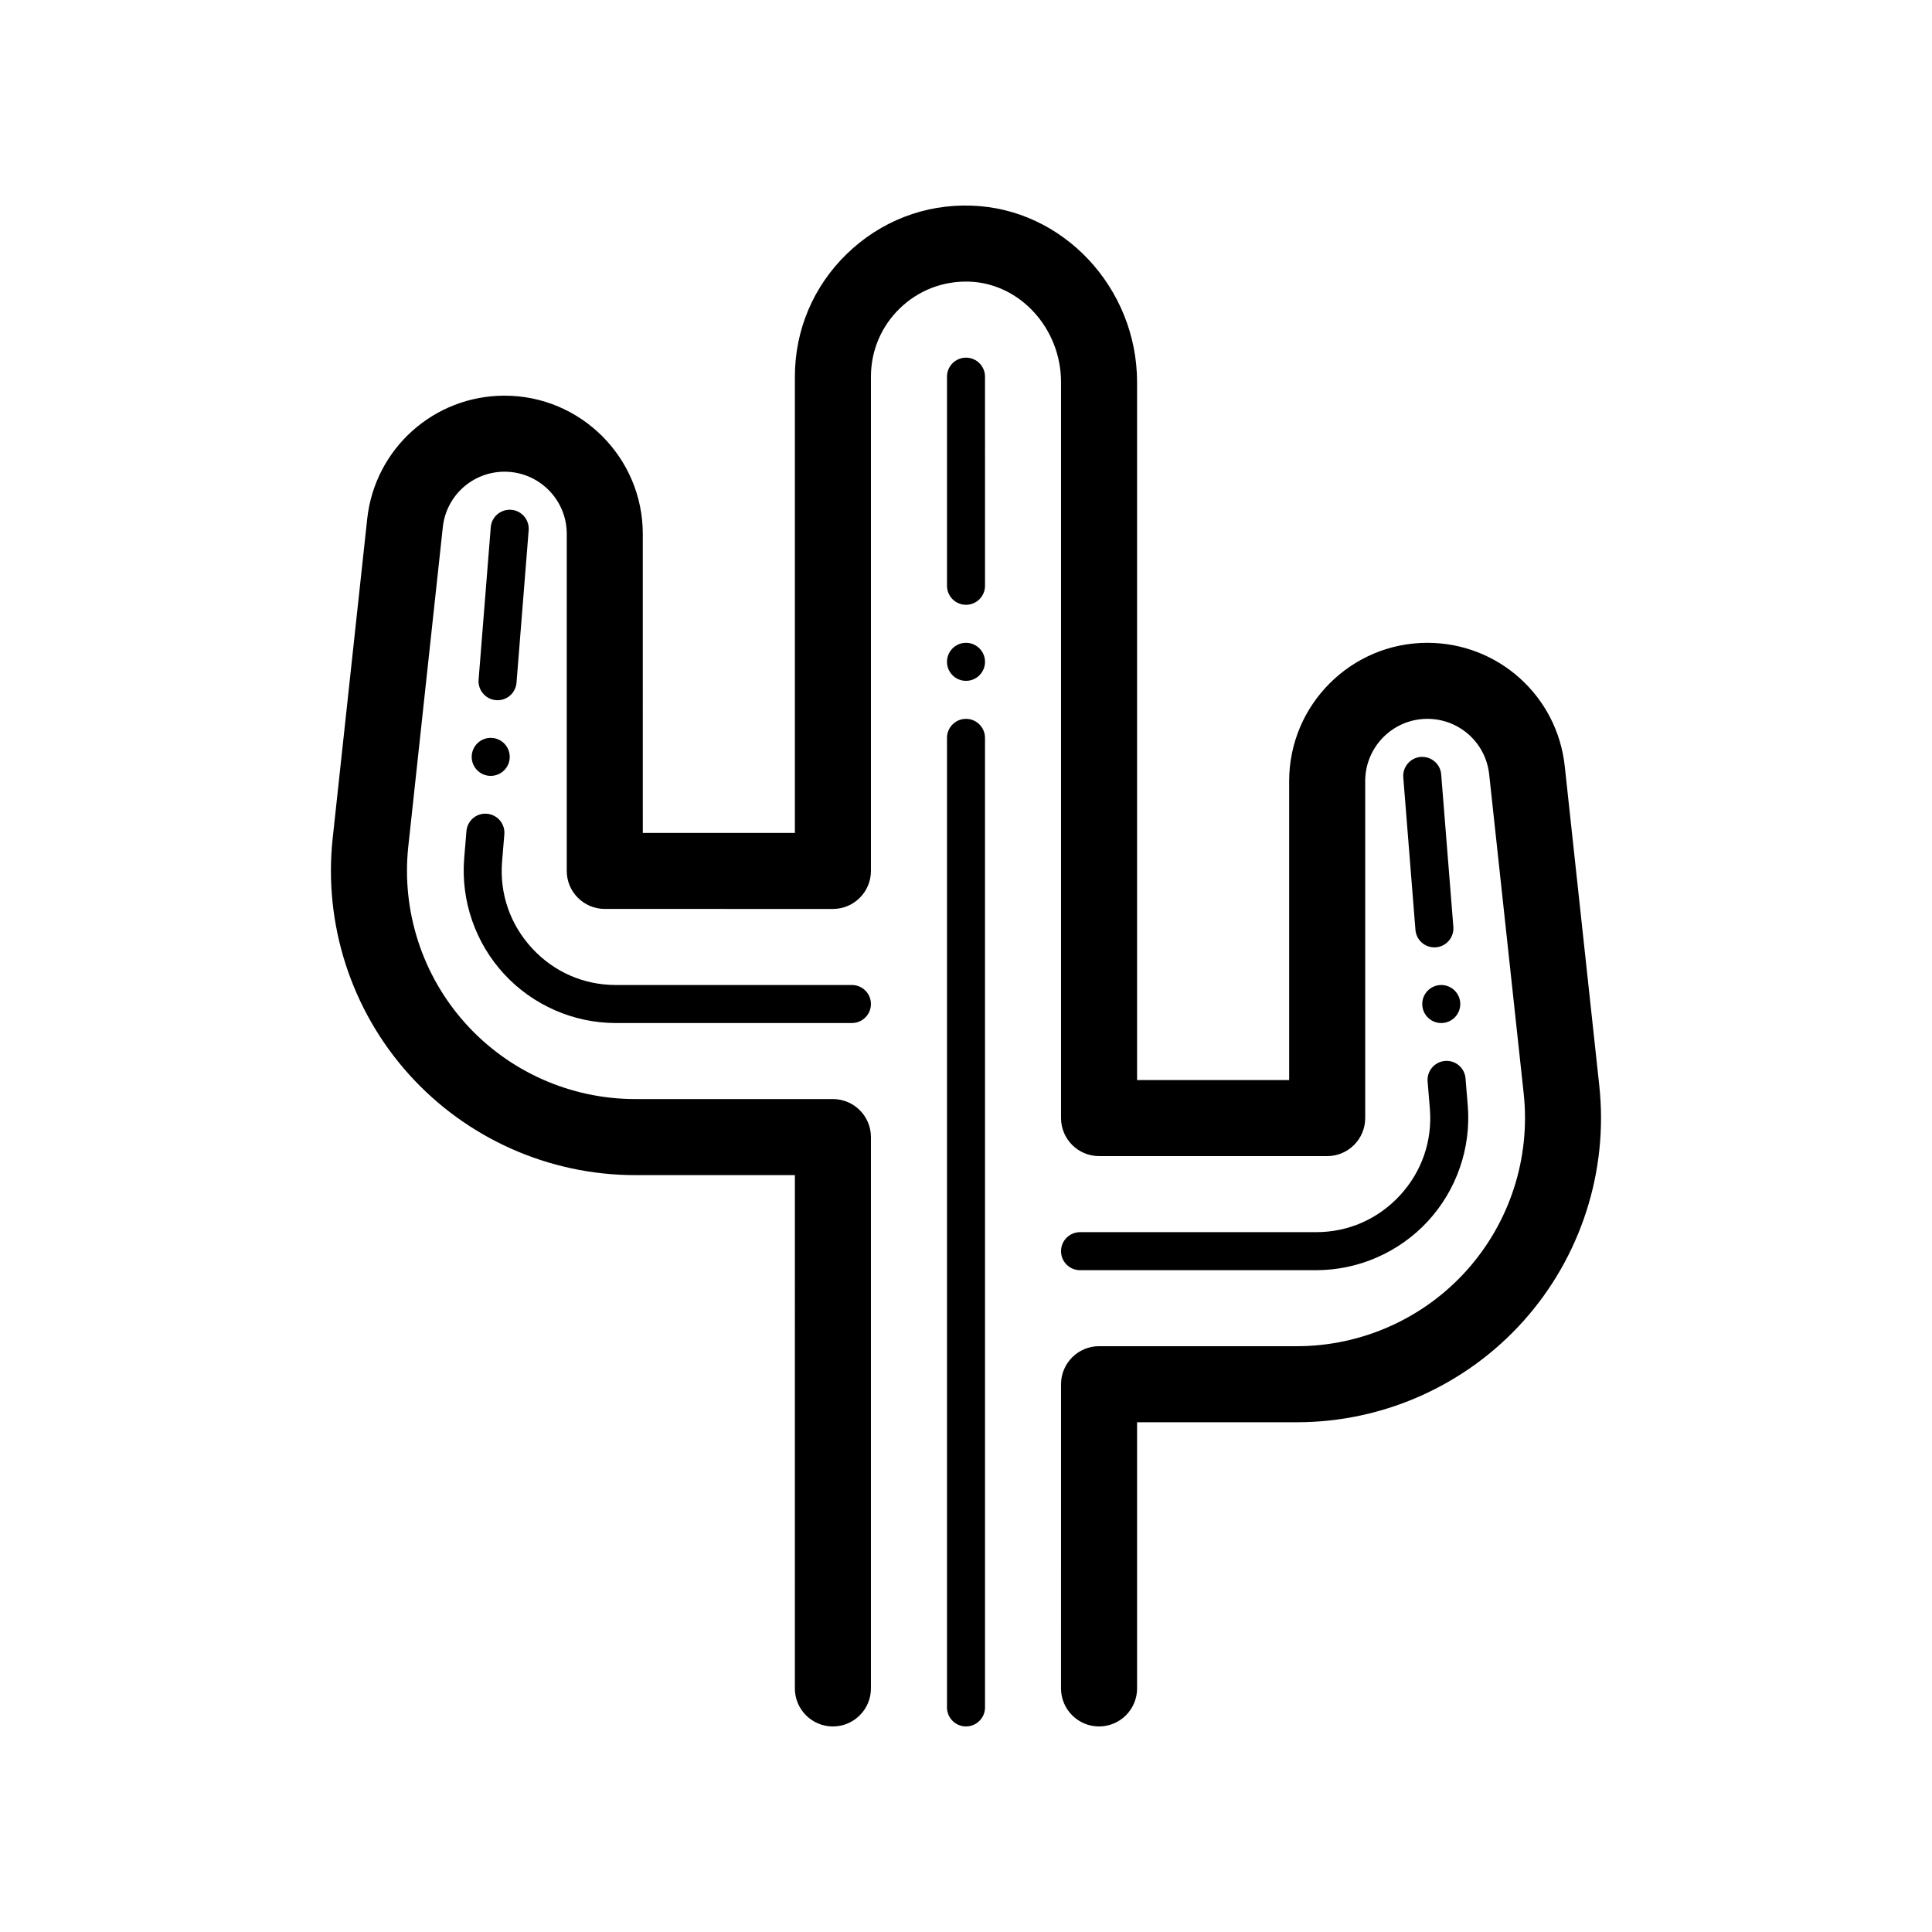
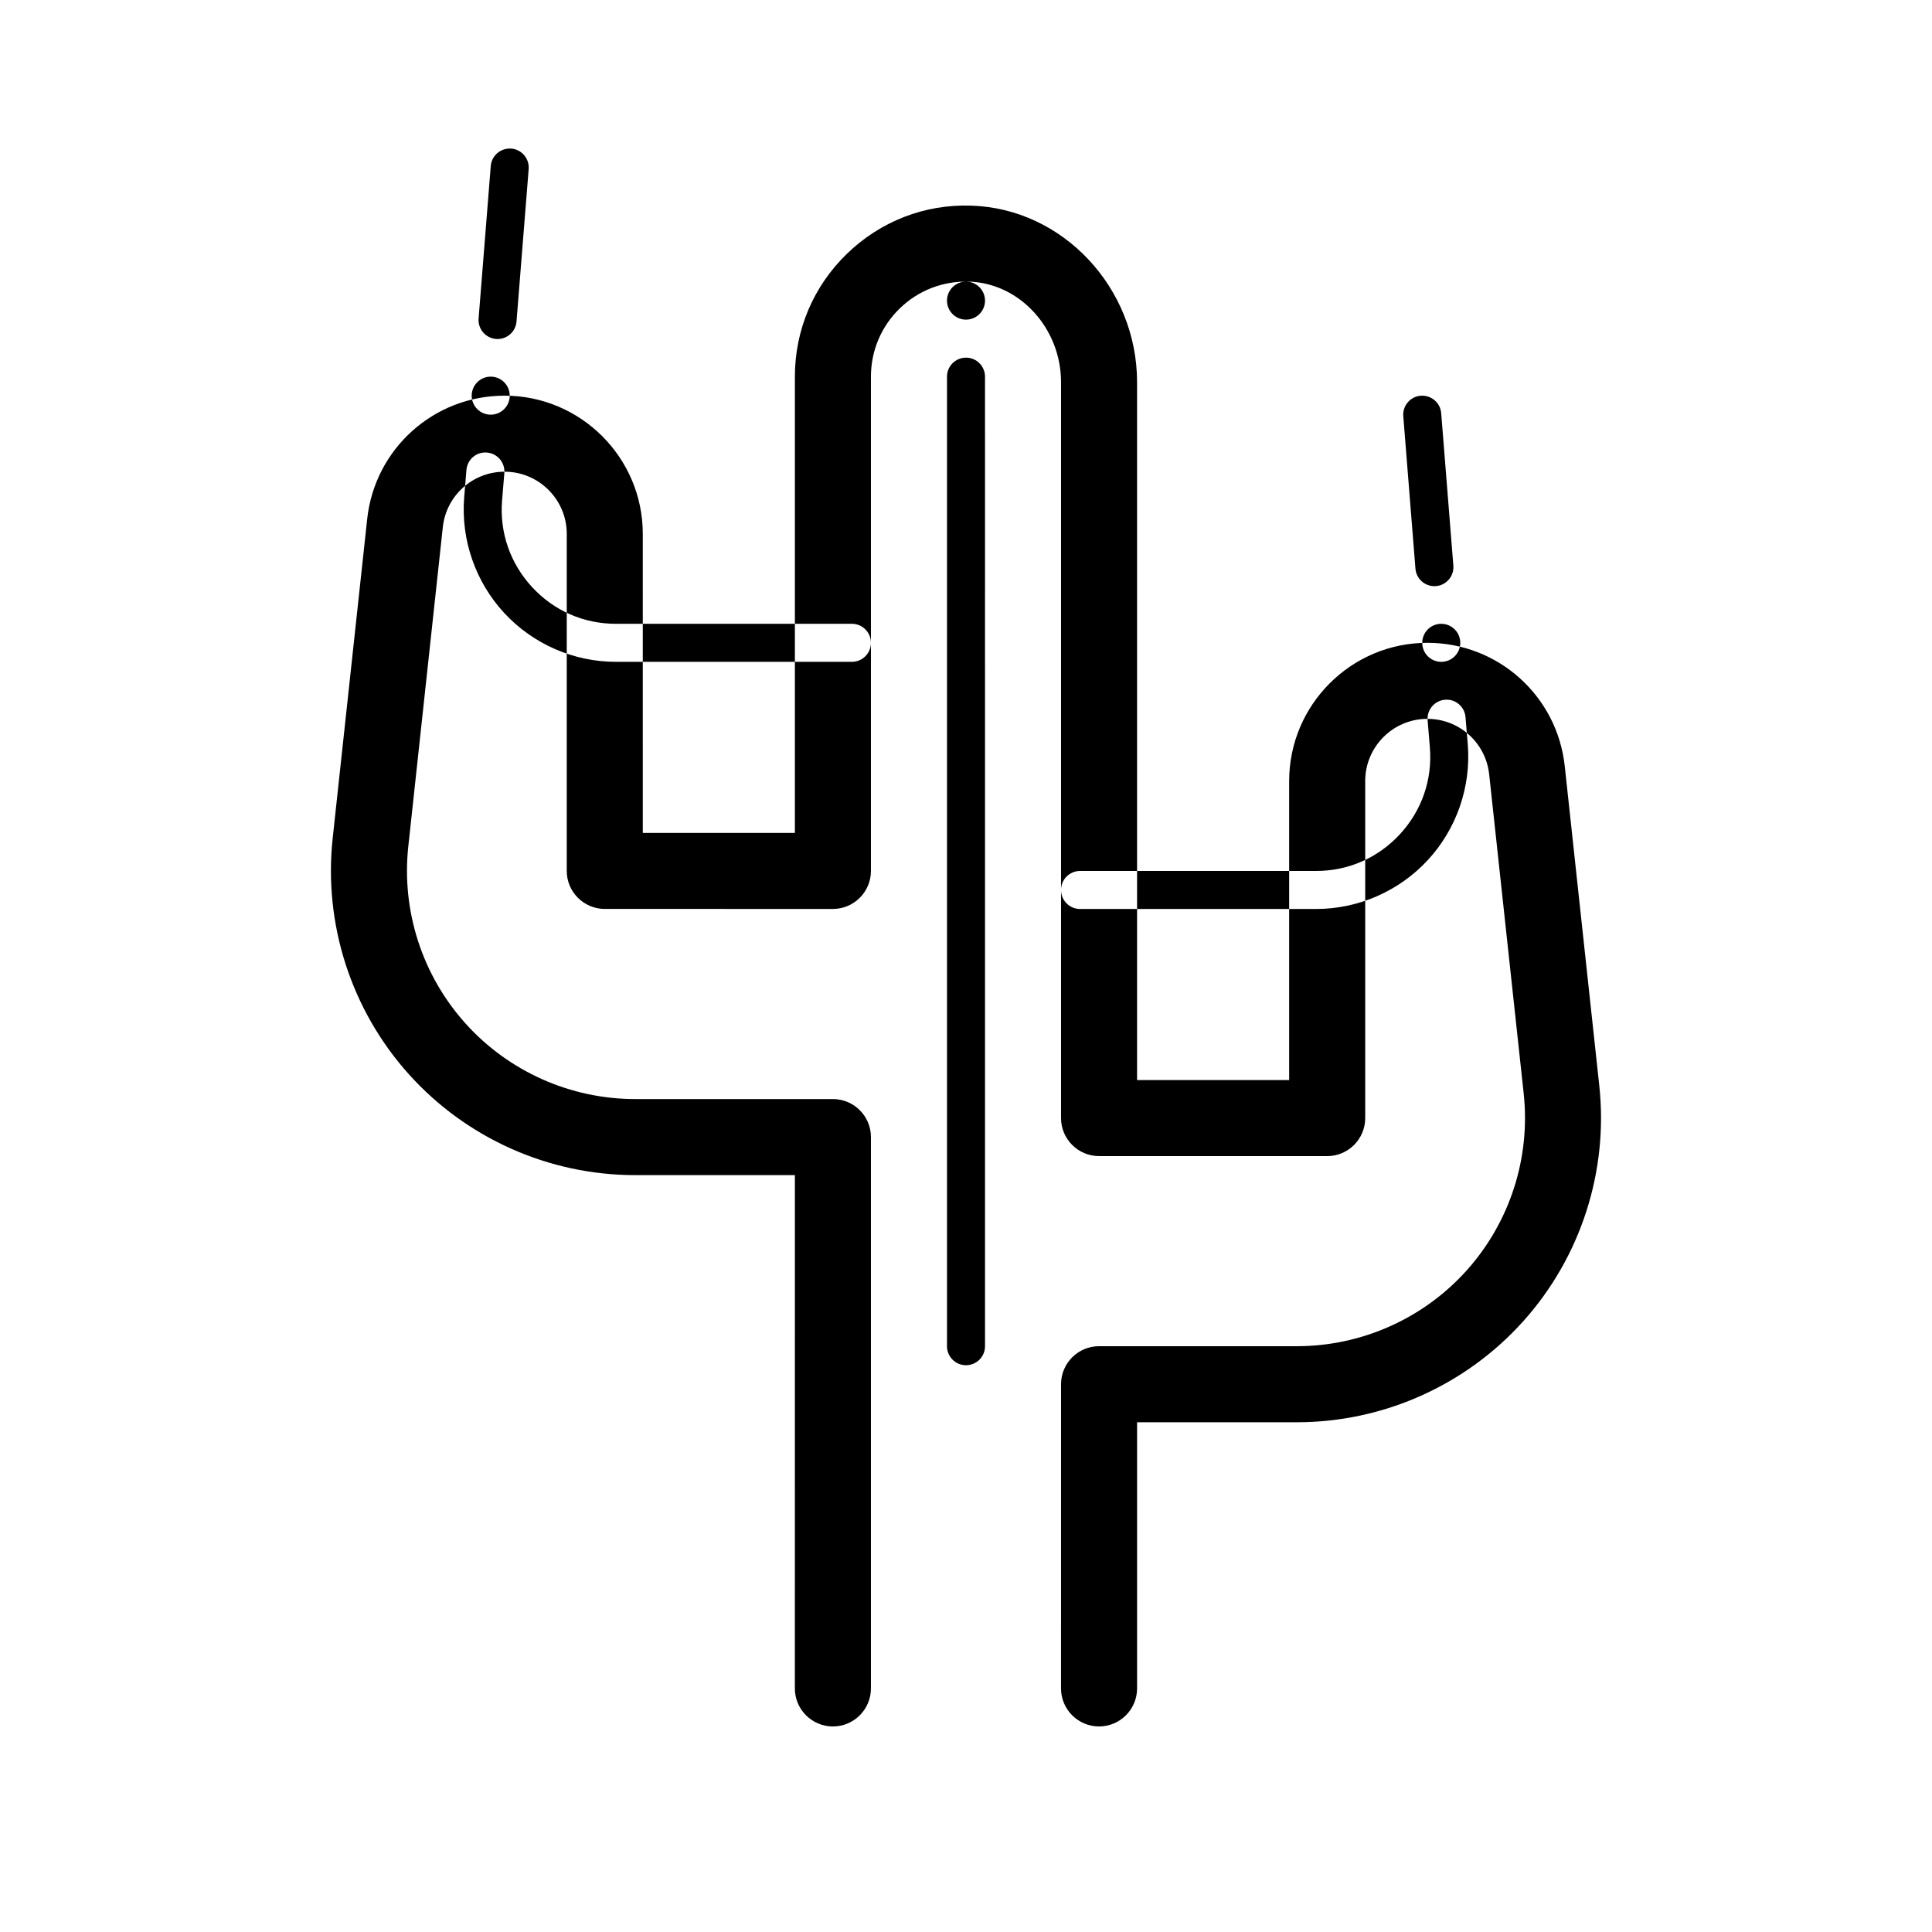
<svg xmlns="http://www.w3.org/2000/svg" fill="#000000" width="800px" height="800px" version="1.1" viewBox="144 144 512 512">
-   <path d="m547.67 494.15c-15.266 17.008-37.133 26.762-59.984 26.762h-42.348v70.535c0 5.562-4.516 10.078-10.078 10.078s-10.078-4.516-10.078-10.078l0.004-80.613c0-5.562 4.516-10.078 10.078-10.078h52.422c17.141 0 33.539-7.316 44.988-20.07 11.453-12.758 16.965-29.84 15.121-46.883l-9.148-84.602c-0.91-8.383-7.945-14.699-16.375-14.699-9.086 0-16.477 7.391-16.477 16.473v89.328c0 5.562-4.516 10.078-10.078 10.078l-60.453-0.004c-5.562 0-10.078-4.516-10.078-10.078v-195.01c0-14.293-10.949-26.254-24.41-26.656-6.887-0.195-13.391 2.312-18.324 7.098-4.93 4.789-7.644 11.211-7.644 18.082v130.99c0 5.562-4.516 10.078-10.078 10.078l-60.457-0.004c-5.562 0-10.078-4.516-10.078-10.078l0.004-89.32c0-9.082-7.391-16.473-16.473-16.473-8.43 0-15.473 6.316-16.375 14.699l-9.145 84.598c-1.844 17.043 3.668 34.129 15.121 46.883 11.449 12.758 27.844 20.074 44.98 20.074h52.422c5.562 0 10.078 4.516 10.078 10.078v146.11c0 5.562-4.516 10.078-10.078 10.078s-10.078-4.516-10.078-10.078l0.004-136.03h-42.344c-22.852 0-44.719-9.754-59.984-26.762s-22.617-39.793-20.16-62.516l9.145-84.602c2.016-18.629 17.668-32.684 36.41-32.684 20.191 0 36.625 16.43 36.625 36.625l0.004 79.25h40.305v-120.91c0-12.367 4.891-23.926 13.77-32.543 8.871-8.609 20.598-13.211 32.961-12.777 24.234 0.723 43.953 21.719 43.953 46.797v184.93h40.305v-79.25c0-20.191 16.43-36.625 36.625-36.625 18.746 0 34.398 14.055 36.41 32.688l9.145 84.602c2.461 22.719-4.887 45.508-20.152 62.512zm-147.67-255.37c-2.781 0-5.039 2.258-5.039 5.039v55.418c0 2.781 2.258 5.039 5.039 5.039s5.039-2.258 5.039-5.039l-0.004-55.422c0-2.781-2.254-5.035-5.035-5.035zm0 95.723c-2.781 0-5.039 2.258-5.039 5.039v256.94c0 2.781 2.258 5.039 5.039 5.039s5.039-2.258 5.039-5.039l-0.004-256.94c0-2.781-2.254-5.039-5.035-5.039zm0-20.152c-2.781 0-5.039 2.258-5.039 5.039s2.258 5.039 5.039 5.039 5.039-2.258 5.039-5.039c-0.004-2.781-2.258-5.039-5.039-5.039zm-124.14 15.215c2.602 0 4.805-2 5.019-4.637l3.223-40.406c0.215-2.777-1.848-5.203-4.621-5.426-2.816-0.18-5.199 1.848-5.426 4.621l-3.223 40.406c-0.223 2.777 1.848 5.203 4.621 5.422 0.141 0.016 0.273 0.02 0.406 0.02zm-8.855 42.023c-0.875 11.18 2.988 22.324 10.609 30.566 7.613 8.234 18.391 12.957 29.578 12.957h62.574c2.781 0 5.039-2.258 5.039-5.039s-2.258-5.039-5.039-5.039h-62.574c-8.508 0-16.383-3.449-22.176-9.719-5.805-6.281-8.637-14.43-7.965-22.918l0.605-7.305c0.227-2.769-1.832-5.211-4.606-5.438-2.812-0.242-5.203 1.832-5.438 4.606zm2-27.012c0 2.781 2.258 5.039 5.039 5.039s5.039-2.258 5.039-5.039-2.258-5.039-5.039-5.039c-2.781 0.004-5.039 2.258-5.039 5.039zm251.5 0.016c-2.769 0.223-4.84 2.648-4.621 5.426l3.223 40.406c0.211 2.637 2.414 4.637 5.019 4.637 0.133 0 0.273-0.004 0.406-0.016 2.769-0.215 4.84-2.644 4.621-5.422l-3.223-40.406c-0.219-2.773-2.644-4.82-5.426-4.625zm-27.707 125.94h-62.574c-2.781 0-5.039 2.258-5.039 5.039s2.258 5.039 5.039 5.039h62.574c11.191 0 21.965-4.719 29.578-12.953 7.621-8.246 11.488-19.387 10.605-30.586l-0.605-7.305c-0.23-2.769-2.644-4.848-5.438-4.606-2.769 0.227-4.832 2.664-4.606 5.438l0.605 7.285c0.672 8.508-2.156 16.656-7.965 22.938-5.793 6.262-13.668 9.711-22.176 9.711zm28.113-60.457c0 2.781 2.258 5.039 5.039 5.039s5.039-2.258 5.039-5.039-2.258-5.039-5.039-5.039c-2.785 0-5.039 2.258-5.039 5.039z" />
+   <path d="m547.67 494.15c-15.266 17.008-37.133 26.762-59.984 26.762h-42.348v70.535c0 5.562-4.516 10.078-10.078 10.078s-10.078-4.516-10.078-10.078l0.004-80.613c0-5.562 4.516-10.078 10.078-10.078h52.422c17.141 0 33.539-7.316 44.988-20.07 11.453-12.758 16.965-29.84 15.121-46.883l-9.148-84.602c-0.91-8.383-7.945-14.699-16.375-14.699-9.086 0-16.477 7.391-16.477 16.473v89.328c0 5.562-4.516 10.078-10.078 10.078l-60.453-0.004c-5.562 0-10.078-4.516-10.078-10.078v-195.01c0-14.293-10.949-26.254-24.41-26.656-6.887-0.195-13.391 2.312-18.324 7.098-4.93 4.789-7.644 11.211-7.644 18.082v130.99c0 5.562-4.516 10.078-10.078 10.078l-60.457-0.004c-5.562 0-10.078-4.516-10.078-10.078l0.004-89.32c0-9.082-7.391-16.473-16.473-16.473-8.43 0-15.473 6.316-16.375 14.699l-9.145 84.598c-1.844 17.043 3.668 34.129 15.121 46.883 11.449 12.758 27.844 20.074 44.98 20.074h52.422c5.562 0 10.078 4.516 10.078 10.078v146.11c0 5.562-4.516 10.078-10.078 10.078s-10.078-4.516-10.078-10.078l0.004-136.03h-42.344c-22.852 0-44.719-9.754-59.984-26.762s-22.617-39.793-20.16-62.516l9.145-84.602c2.016-18.629 17.668-32.684 36.41-32.684 20.191 0 36.625 16.43 36.625 36.625l0.004 79.25h40.305v-120.91c0-12.367 4.891-23.926 13.77-32.543 8.871-8.609 20.598-13.211 32.961-12.777 24.234 0.723 43.953 21.719 43.953 46.797v184.93h40.305v-79.25c0-20.191 16.43-36.625 36.625-36.625 18.746 0 34.398 14.055 36.41 32.688l9.145 84.602c2.461 22.719-4.887 45.508-20.152 62.512zm-147.67-255.37c-2.781 0-5.039 2.258-5.039 5.039v55.418c0 2.781 2.258 5.039 5.039 5.039s5.039-2.258 5.039-5.039l-0.004-55.422c0-2.781-2.254-5.035-5.035-5.035zc-2.781 0-5.039 2.258-5.039 5.039v256.94c0 2.781 2.258 5.039 5.039 5.039s5.039-2.258 5.039-5.039l-0.004-256.94c0-2.781-2.254-5.039-5.035-5.039zm0-20.152c-2.781 0-5.039 2.258-5.039 5.039s2.258 5.039 5.039 5.039 5.039-2.258 5.039-5.039c-0.004-2.781-2.258-5.039-5.039-5.039zm-124.14 15.215c2.602 0 4.805-2 5.019-4.637l3.223-40.406c0.215-2.777-1.848-5.203-4.621-5.426-2.816-0.18-5.199 1.848-5.426 4.621l-3.223 40.406c-0.223 2.777 1.848 5.203 4.621 5.422 0.141 0.016 0.273 0.02 0.406 0.02zm-8.855 42.023c-0.875 11.18 2.988 22.324 10.609 30.566 7.613 8.234 18.391 12.957 29.578 12.957h62.574c2.781 0 5.039-2.258 5.039-5.039s-2.258-5.039-5.039-5.039h-62.574c-8.508 0-16.383-3.449-22.176-9.719-5.805-6.281-8.637-14.43-7.965-22.918l0.605-7.305c0.227-2.769-1.832-5.211-4.606-5.438-2.812-0.242-5.203 1.832-5.438 4.606zm2-27.012c0 2.781 2.258 5.039 5.039 5.039s5.039-2.258 5.039-5.039-2.258-5.039-5.039-5.039c-2.781 0.004-5.039 2.258-5.039 5.039zm251.5 0.016c-2.769 0.223-4.84 2.648-4.621 5.426l3.223 40.406c0.211 2.637 2.414 4.637 5.019 4.637 0.133 0 0.273-0.004 0.406-0.016 2.769-0.215 4.84-2.644 4.621-5.422l-3.223-40.406c-0.219-2.773-2.644-4.82-5.426-4.625zm-27.707 125.94h-62.574c-2.781 0-5.039 2.258-5.039 5.039s2.258 5.039 5.039 5.039h62.574c11.191 0 21.965-4.719 29.578-12.953 7.621-8.246 11.488-19.387 10.605-30.586l-0.605-7.305c-0.23-2.769-2.644-4.848-5.438-4.606-2.769 0.227-4.832 2.664-4.606 5.438l0.605 7.285c0.672 8.508-2.156 16.656-7.965 22.938-5.793 6.262-13.668 9.711-22.176 9.711zm28.113-60.457c0 2.781 2.258 5.039 5.039 5.039s5.039-2.258 5.039-5.039-2.258-5.039-5.039-5.039c-2.785 0-5.039 2.258-5.039 5.039z" />
</svg>